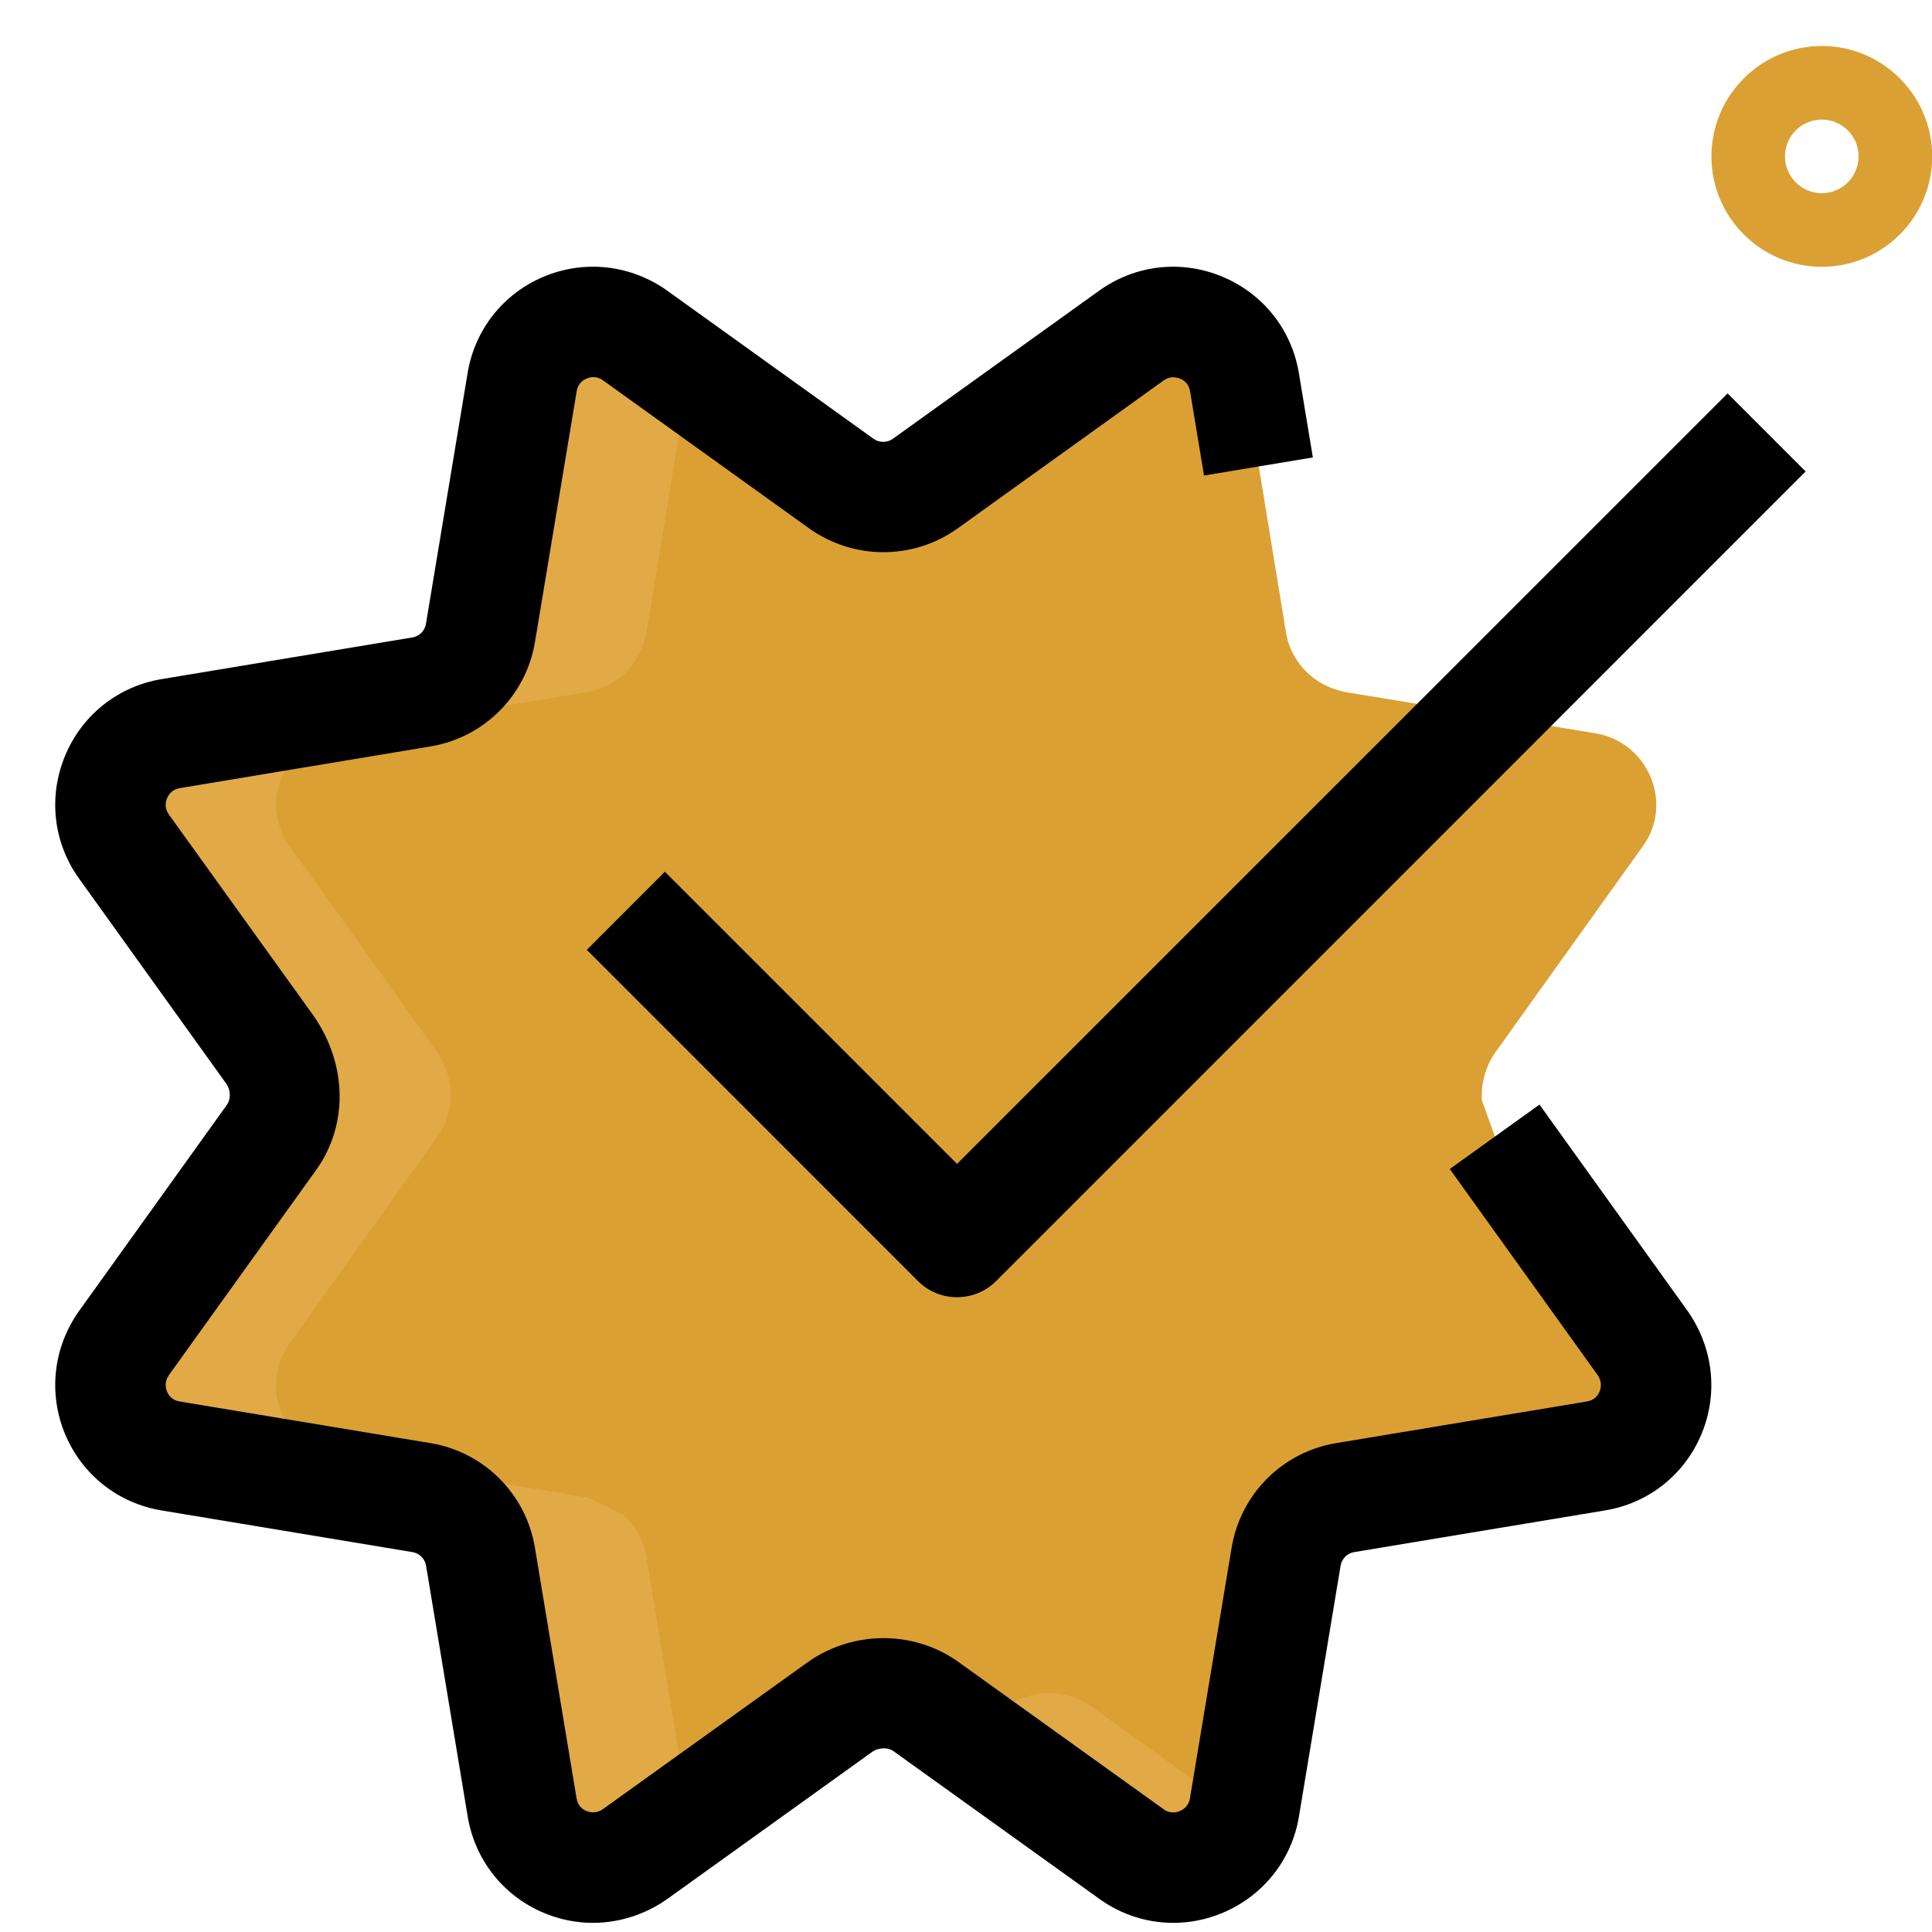
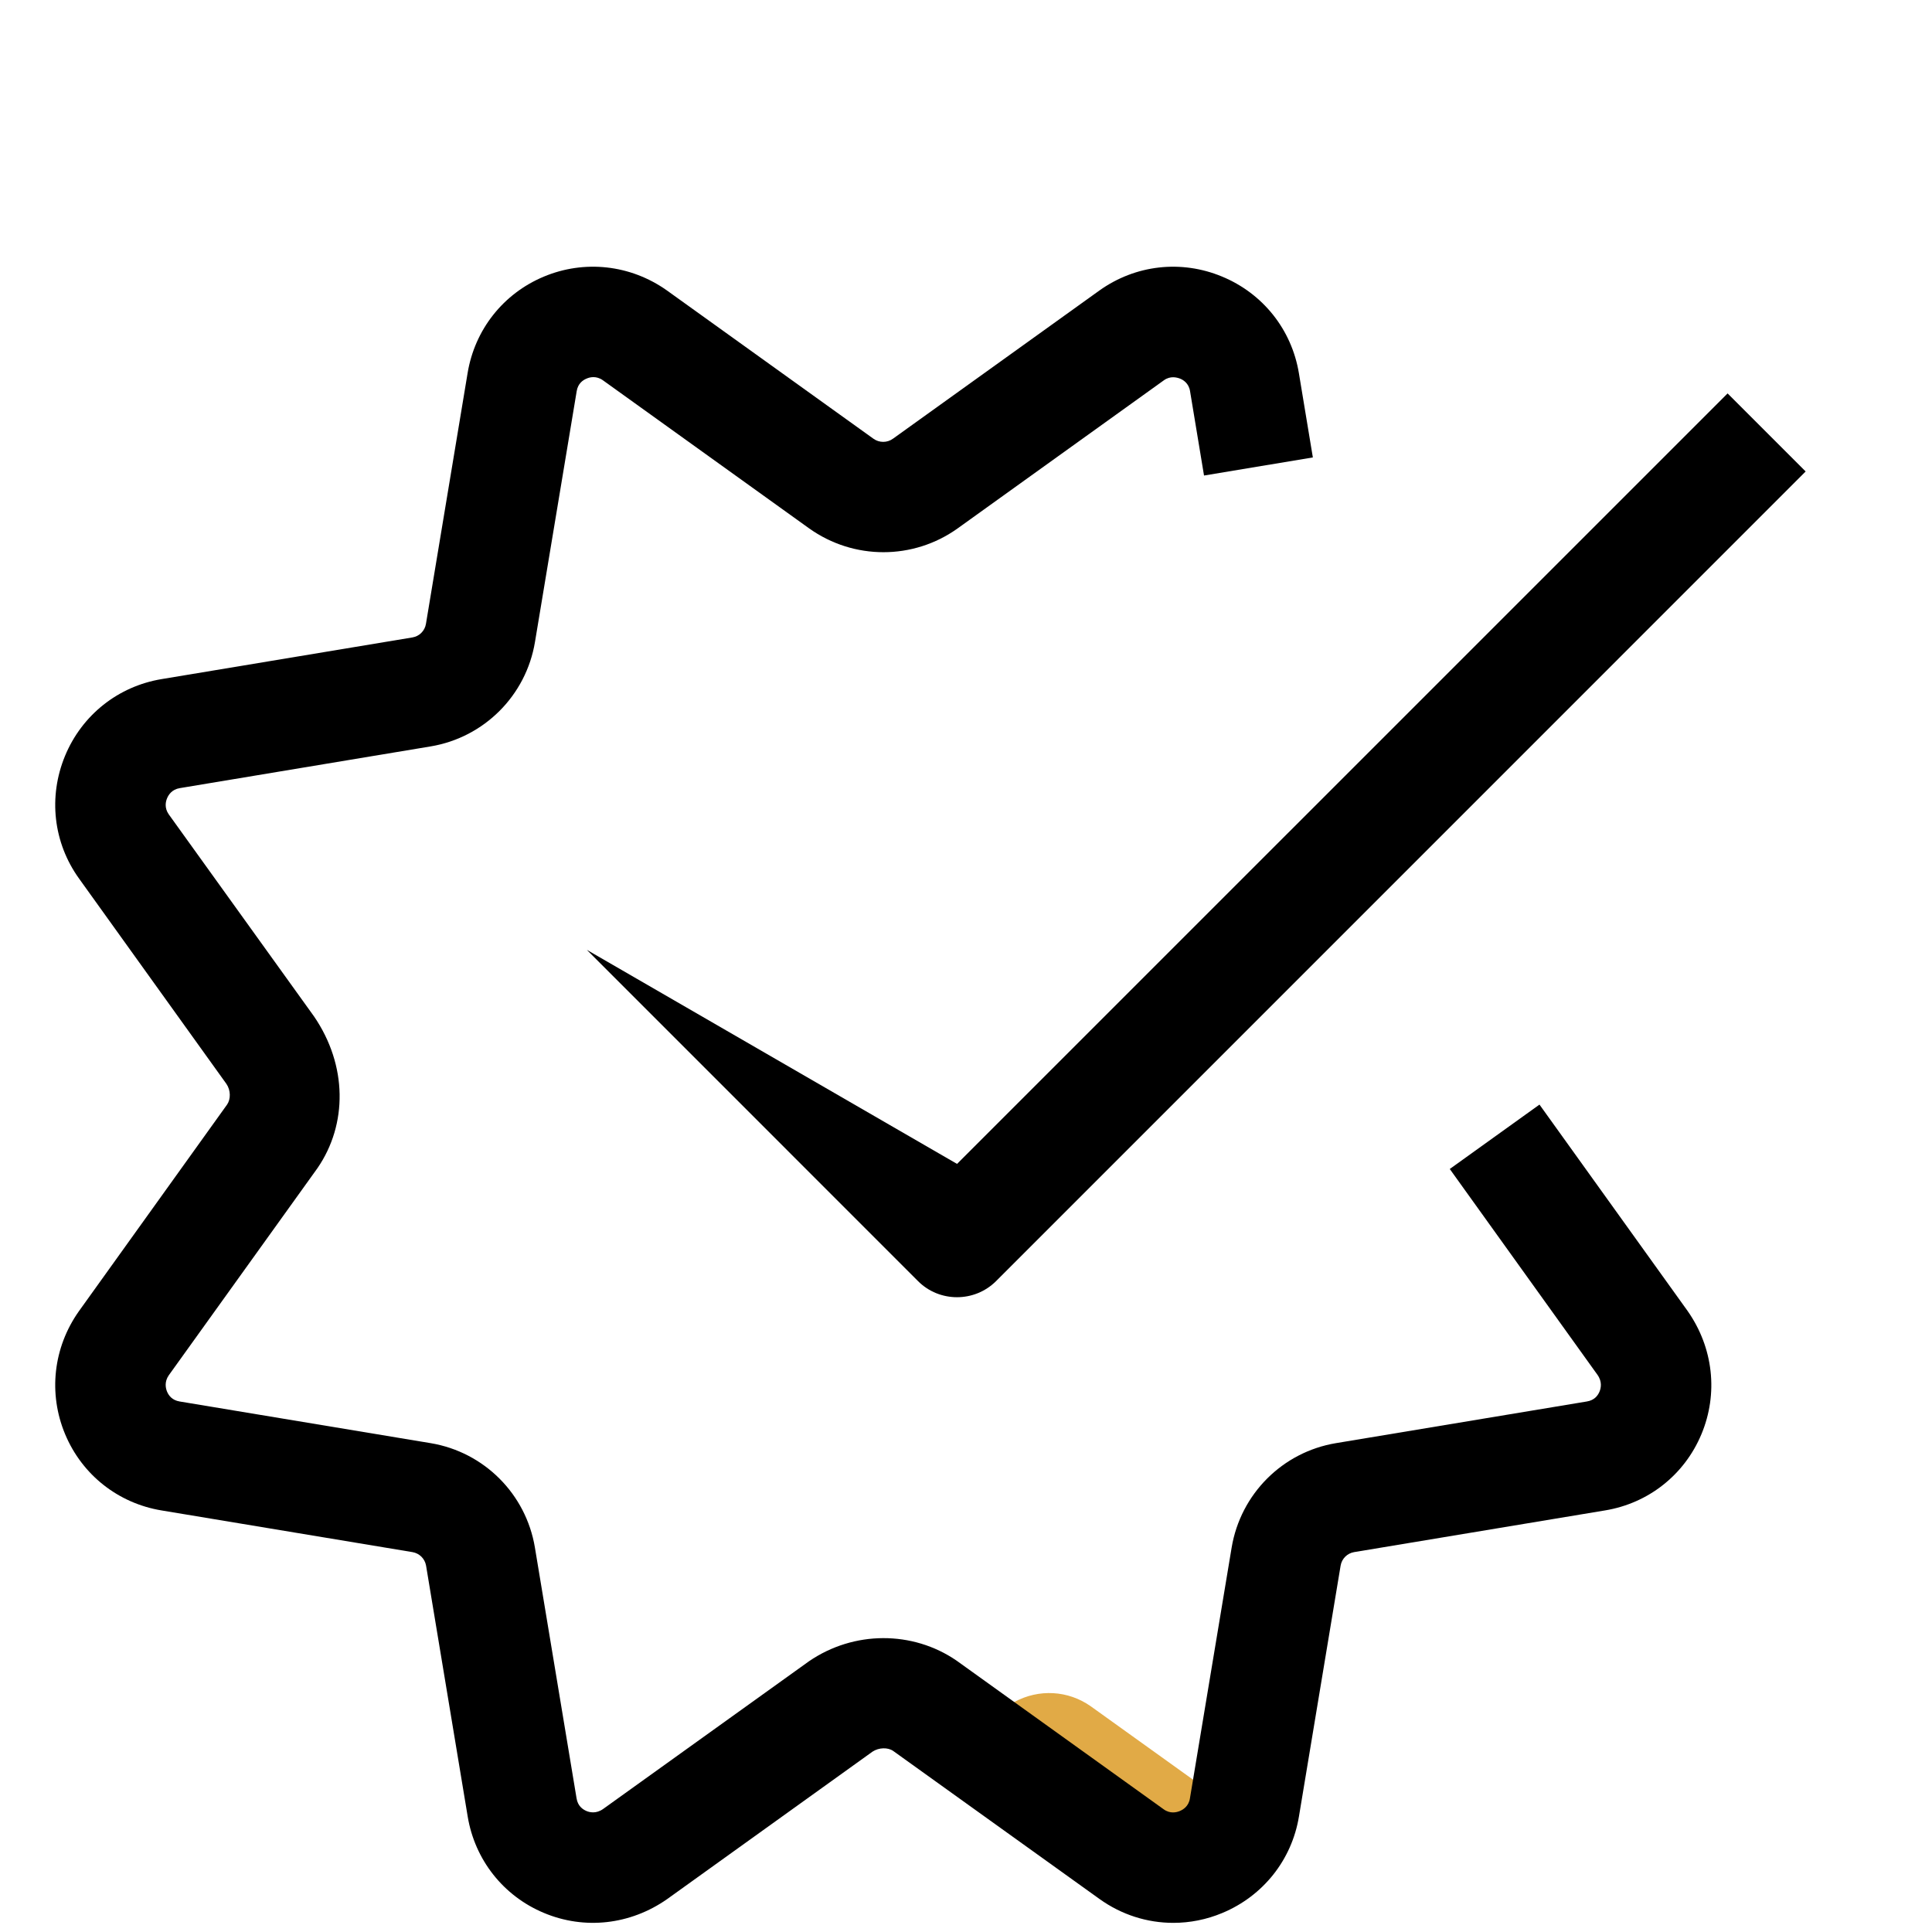
<svg xmlns="http://www.w3.org/2000/svg" width="30" height="30" viewBox="0 0 30 30" fill="none">
-   <path d="M25.512 20.863L23.215 17.651L23.009 17.08C22.997 16.828 23.066 16.566 23.215 16.348L25.512 13.137C25.992 12.474 25.592 11.526 24.78 11.388L20.975 10.76L20.895 10.748C20.849 10.737 20.815 10.726 20.769 10.714C20.358 10.6 20.038 10.246 19.969 9.823L19.546 7.24L19.329 5.937C19.192 5.114 18.243 4.726 17.58 5.206L14.369 7.503C14.277 7.571 14.163 7.617 14.06 7.663C13.832 7.731 13.603 7.731 13.375 7.663C13.272 7.617 13.158 7.571 13.066 7.503L9.855 5.206C9.192 4.726 8.243 5.114 8.106 5.937L7.466 9.823C7.432 9.994 7.363 10.166 7.26 10.303C7.203 10.394 7.112 10.486 7.02 10.543C6.883 10.646 6.712 10.714 6.54 10.748L2.655 11.388C2.369 11.434 2.14 11.583 1.969 11.788C1.889 11.88 1.832 11.994 1.786 12.12C1.717 12.303 1.695 12.486 1.729 12.668C1.752 12.783 1.786 12.886 1.832 12.988C1.855 13.034 1.889 13.091 1.923 13.137L2.735 14.268L4.22 16.348C4.495 16.737 4.495 17.263 4.22 17.651L1.923 20.863C1.443 21.526 1.832 22.474 2.655 22.611L6.54 23.251H6.552L7.112 23.526C7.295 23.686 7.42 23.914 7.466 24.166L8.106 28.063C8.243 28.886 9.18 29.274 9.866 28.794L13.066 26.497C13.1 26.474 13.146 26.451 13.18 26.428C13.557 26.223 14.015 26.246 14.369 26.497L16.472 28.006L16.495 28.017L17.58 28.794C17.626 28.828 17.683 28.863 17.729 28.886C17.832 28.931 17.935 28.966 18.049 28.988C18.232 29.023 18.415 29 18.598 28.931C18.723 28.886 18.837 28.828 18.929 28.748C19.135 28.577 19.283 28.348 19.329 28.063L19.969 24.177C20.049 23.697 20.415 23.331 20.895 23.251L24.78 22.611C25.603 22.474 25.992 21.526 25.512 20.863Z" fill="#DBA034" />
-   <path d="M10.678 28.063L10.037 24.166C9.992 23.914 9.866 23.686 9.683 23.526L9.123 23.251H9.112L5.226 22.611C4.403 22.474 4.015 21.526 4.495 20.863L6.792 17.651C7.066 17.263 7.066 16.737 6.792 16.348L5.306 14.268L4.495 13.137C4.46 13.091 4.426 13.034 4.403 12.988C4.357 12.886 4.323 12.783 4.3 12.668C4.266 12.486 4.289 12.303 4.357 12.12C4.403 11.994 4.46 11.88 4.54 11.788C4.712 11.583 4.94 11.434 5.226 11.388L9.112 10.748C9.283 10.714 9.455 10.646 9.592 10.543C9.683 10.486 9.775 10.394 9.832 10.303C9.935 10.166 10.003 9.994 10.037 9.823L10.678 5.937C10.684 5.895 10.701 5.859 10.713 5.819L9.855 5.206C9.192 4.726 8.243 5.114 8.106 5.937L7.466 9.823C7.432 9.994 7.363 10.166 7.26 10.303C7.203 10.394 7.112 10.486 7.02 10.543C6.883 10.646 6.712 10.714 6.54 10.748L2.655 11.388C2.369 11.434 2.14 11.583 1.969 11.788C1.889 11.88 1.832 11.994 1.786 12.12C1.717 12.303 1.695 12.486 1.729 12.668C1.752 12.783 1.786 12.886 1.832 12.988C1.855 13.034 1.889 13.091 1.923 13.137L2.735 14.268L4.22 16.348C4.495 16.737 4.495 17.263 4.22 17.651L1.923 20.863C1.443 21.526 1.832 22.474 2.655 22.611L6.54 23.251H6.552L7.112 23.526C7.295 23.686 7.42 23.914 7.466 24.166L8.106 28.063C8.243 28.886 9.18 29.274 9.866 28.794L10.714 28.185C10.703 28.144 10.684 28.106 10.678 28.063Z" fill="#E1AA46" />
  <path d="M19.066 28.017L19.043 28.006L16.94 26.497C16.586 26.246 16.129 26.223 15.752 26.428C15.717 26.451 15.672 26.474 15.637 26.497L15.003 26.952L16.472 28.006L16.495 28.017L17.58 28.794C17.626 28.828 17.683 28.863 17.729 28.886C17.832 28.931 17.935 28.966 18.049 28.988C18.232 29.023 18.415 29 18.598 28.931C18.723 28.886 18.837 28.828 18.929 28.748C19.105 28.602 19.224 28.406 19.288 28.176L19.066 28.017Z" fill="#E1AA46" />
-   <path d="M28.289 4.143C27.344 4.143 26.575 3.374 26.575 2.429C26.575 1.484 27.344 0.714 28.289 0.714C29.234 0.714 30.003 1.484 30.003 2.429C30.003 3.374 29.234 4.143 28.289 4.143ZM28.289 1.857C27.973 1.857 27.717 2.114 27.717 2.429C27.717 2.743 27.973 3 28.289 3C28.604 3 28.86 2.743 28.86 2.429C28.86 2.114 28.604 1.857 28.289 1.857Z" fill="#DBA034" />
  <path d="M18.219 29.858C17.814 29.858 17.416 29.733 17.074 29.488L13.87 27.189C13.787 27.131 13.648 27.134 13.549 27.199L10.361 29.488C9.789 29.889 9.076 29.969 8.444 29.703C7.816 29.44 7.373 28.879 7.262 28.205L6.616 24.311C6.597 24.203 6.513 24.119 6.404 24.101L2.509 23.454C1.836 23.343 1.276 22.902 1.012 22.272C0.747 21.639 0.826 20.926 1.224 20.362L3.526 17.152C3.584 17.069 3.584 16.93 3.516 16.831L1.228 13.643C0.827 13.086 0.747 12.373 1.01 11.737C1.273 11.102 1.834 10.657 2.51 10.545L6.404 9.898C6.512 9.88 6.596 9.796 6.614 9.688L7.261 5.793C7.372 5.12 7.813 4.56 8.443 4.296C9.075 4.031 9.789 4.11 10.353 4.508L13.562 6.812C13.653 6.878 13.778 6.878 13.869 6.81L17.07 4.512C17.629 4.112 18.342 4.03 18.977 4.295C19.612 4.558 20.057 5.119 20.169 5.794L20.386 7.103L18.696 7.384L18.479 6.074C18.46 5.952 18.373 5.898 18.323 5.879C18.273 5.86 18.173 5.833 18.073 5.905L14.87 8.205C14.18 8.698 13.256 8.697 12.566 8.206L9.362 5.905C9.26 5.832 9.158 5.856 9.108 5.879C9.049 5.903 8.974 5.957 8.955 6.073L8.307 9.969C8.169 10.8 7.518 11.451 6.688 11.59L2.792 12.238C2.668 12.258 2.616 12.344 2.595 12.394C2.573 12.445 2.549 12.544 2.621 12.646L4.875 15.781C5.397 16.543 5.397 17.458 4.931 18.137L2.621 21.355C2.549 21.458 2.573 21.559 2.594 21.609C2.619 21.669 2.673 21.743 2.789 21.762L6.686 22.409C7.517 22.547 8.168 23.199 8.306 24.03L8.953 27.925C8.972 28.044 9.048 28.096 9.106 28.121C9.155 28.142 9.256 28.167 9.365 28.09L12.562 25.796C13.258 25.319 14.172 25.319 14.852 25.785L18.07 28.095C18.17 28.167 18.269 28.143 18.321 28.121C18.37 28.101 18.458 28.048 18.477 27.926L19.125 24.03C19.264 23.199 19.914 22.547 20.745 22.409L24.641 21.762C24.759 21.743 24.812 21.669 24.837 21.609C24.858 21.559 24.883 21.458 24.806 21.349L22.512 18.152L23.905 17.152L26.204 20.355C26.605 20.926 26.684 21.639 26.419 22.272C26.155 22.902 25.595 23.344 24.921 23.454L21.027 24.101C20.92 24.119 20.835 24.203 20.817 24.311L20.17 28.206C20.059 28.881 19.613 29.441 18.979 29.705C18.733 29.808 18.475 29.858 18.219 29.858Z" fill="black" />
-   <path d="M14.86 20.143C14.641 20.143 14.421 20.06 14.254 19.892L9.112 14.749L10.324 13.536L14.861 18.073L26.826 6.109L28.038 7.321L15.467 19.893C15.299 20.06 15.08 20.143 14.86 20.143Z" fill="black" />
+   <path d="M14.86 20.143C14.641 20.143 14.421 20.06 14.254 19.892L9.112 14.749L14.861 18.073L26.826 6.109L28.038 7.321L15.467 19.893C15.299 20.06 15.08 20.143 14.86 20.143Z" fill="black" />
</svg>